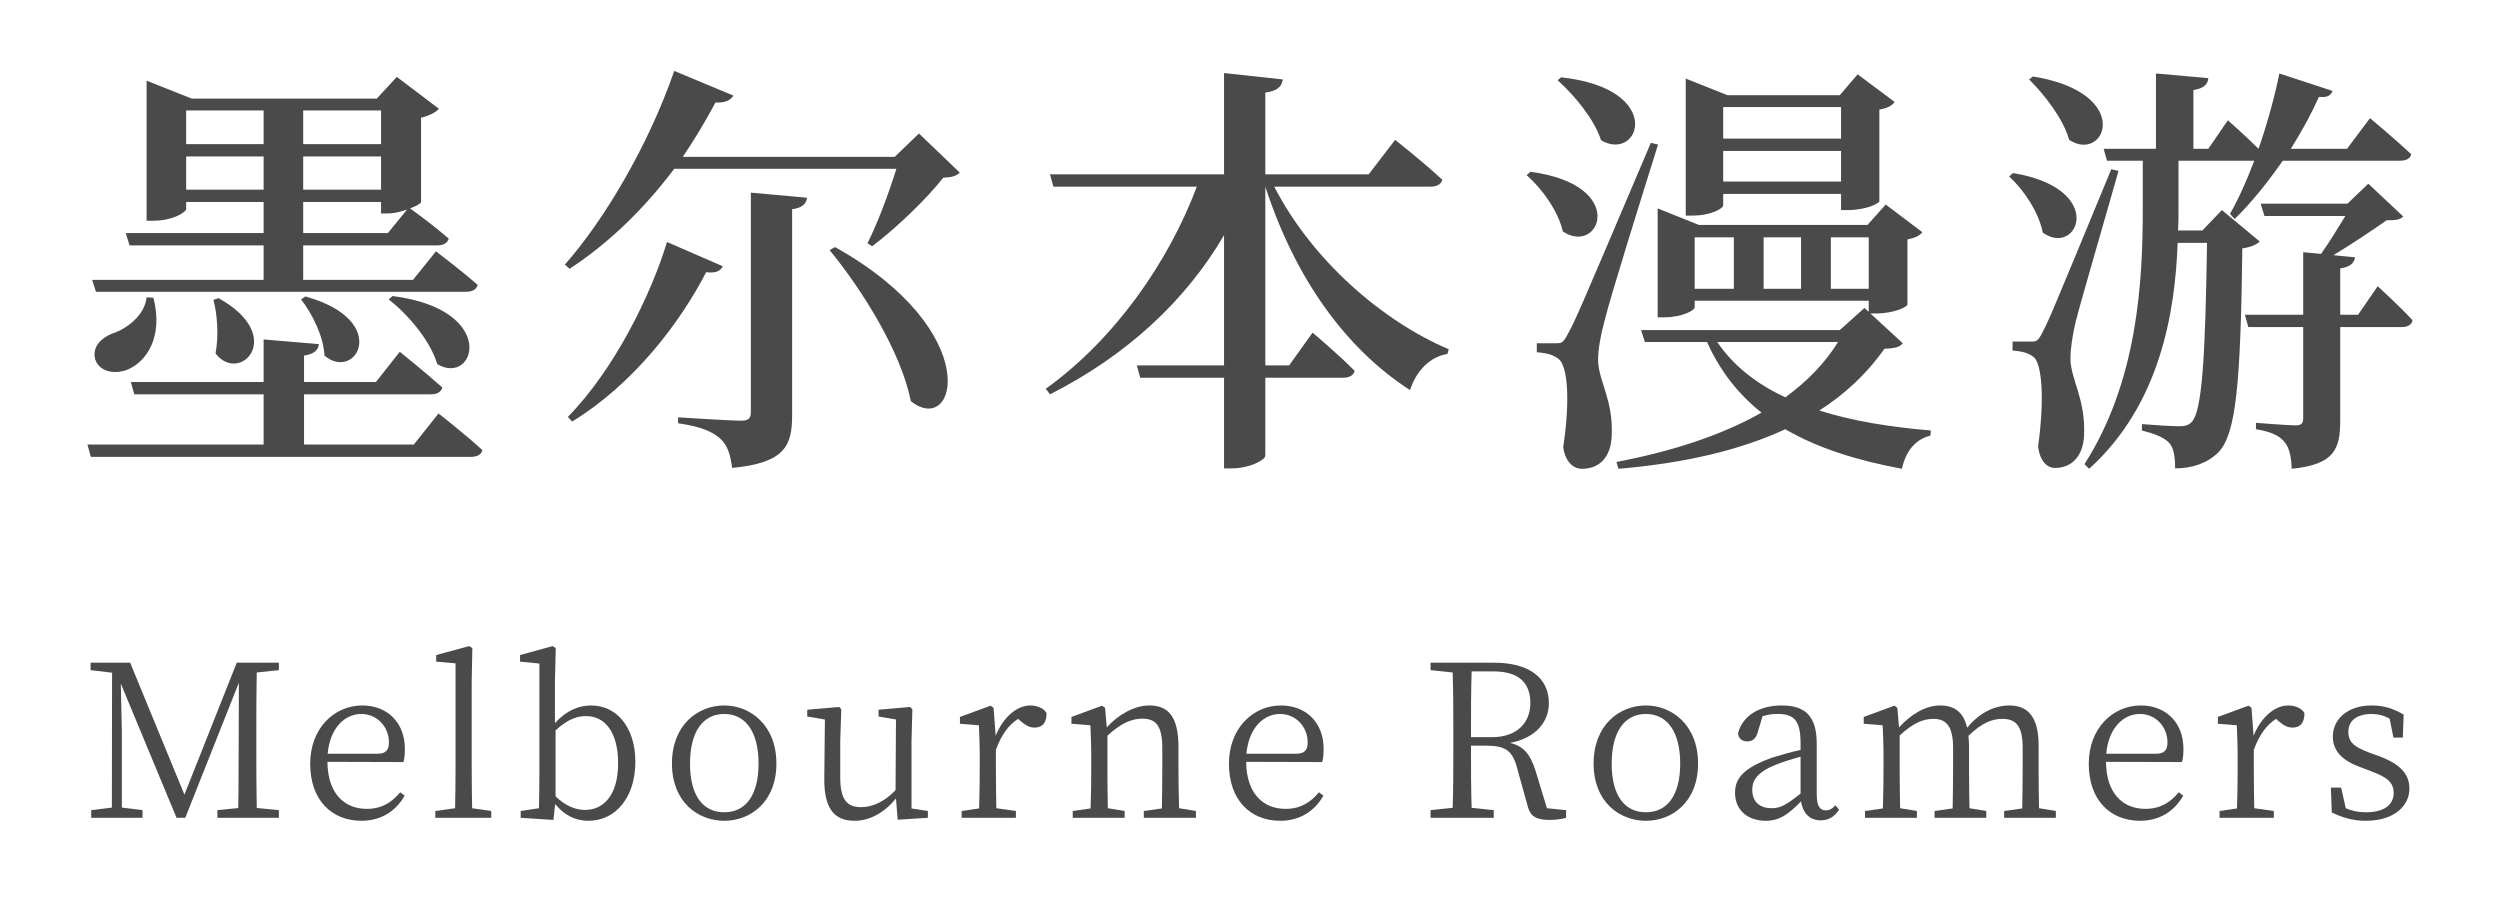
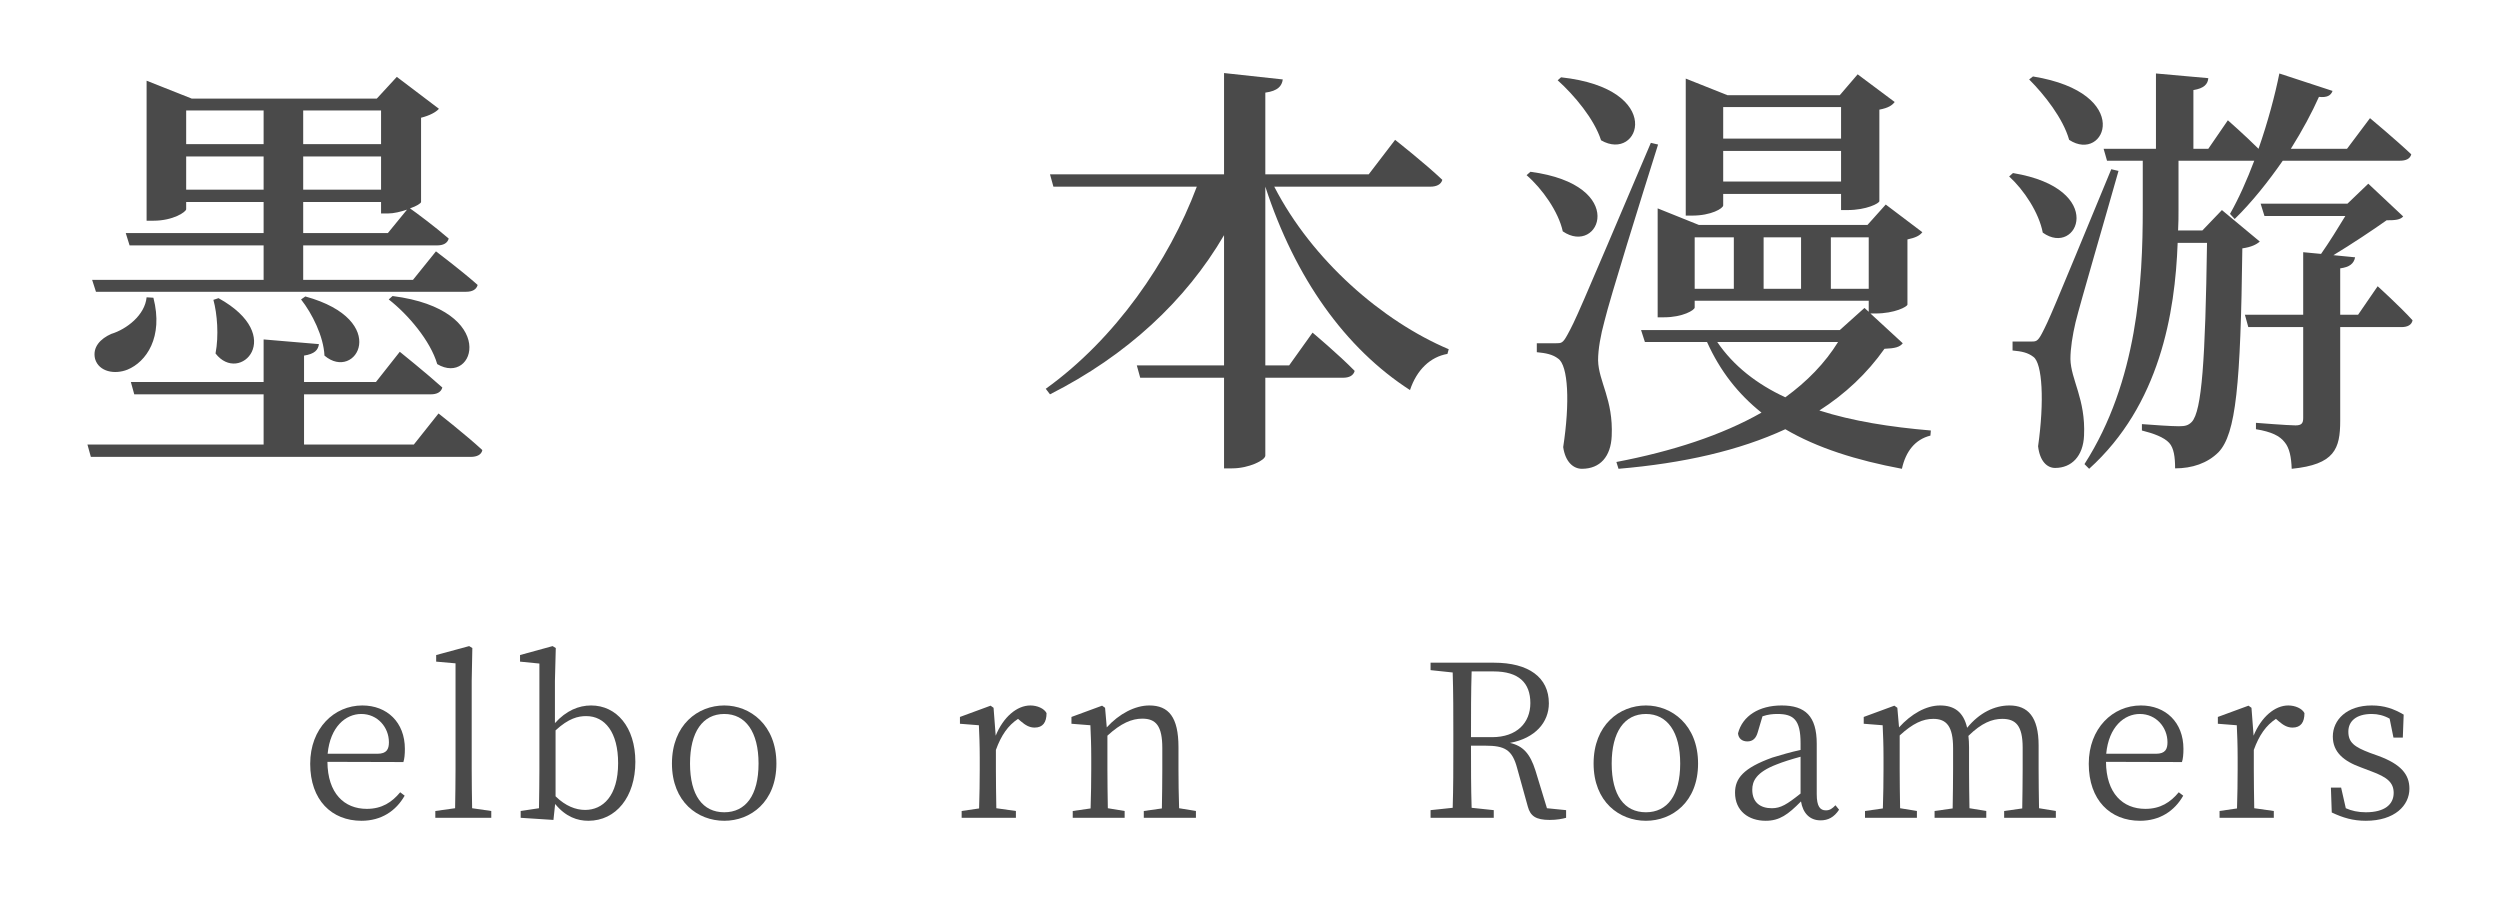
<svg xmlns="http://www.w3.org/2000/svg" width="141" height="51" viewBox="0 0 141 51" fill="none">
  <path d="M114.444 4.48L114.66 4.312C120.396 5.248 118.74 9.232 116.7 7.888C116.364 6.688 115.308 5.344 114.444 4.48ZM113.316 9.952L113.532 9.76C118.884 10.648 117.18 14.536 115.212 13.12C114.996 11.992 114.156 10.72 113.316 9.952ZM119.076 9.544L119.484 9.64C118.74 12.28 117.324 17.104 117.06 18.184C116.892 18.904 116.772 19.648 116.772 20.248C116.796 21.424 117.636 22.504 117.54 24.568C117.492 25.72 116.844 26.392 115.908 26.392C115.452 26.392 115.044 26.008 114.948 25.168C115.308 22.624 115.188 20.488 114.684 20.128C114.372 19.888 114.036 19.816 113.508 19.768V19.264H114.54C114.828 19.264 114.924 19.264 115.164 18.808C115.596 17.968 115.596 17.968 119.076 9.544ZM125.316 11.848L127.452 13.624C127.26 13.792 126.972 13.936 126.468 14.008C126.372 21.712 126.108 24.472 125.124 25.504C124.5 26.128 123.636 26.416 122.676 26.416C122.676 25.768 122.604 25.264 122.34 24.976C122.052 24.664 121.476 24.448 120.804 24.28V23.92C121.428 23.968 122.46 24.04 122.892 24.04C123.252 24.04 123.42 23.992 123.612 23.8C124.188 23.2 124.38 20.272 124.476 13.696H122.82C122.676 17.656 121.812 22.84 117.828 26.44L117.564 26.176C120.564 21.496 120.852 15.88 120.852 11.8V9.064H118.836L118.644 8.392H121.596V4.144L124.548 4.408C124.524 4.744 124.308 4.984 123.708 5.08V8.392H124.548L125.652 6.784C125.652 6.784 126.636 7.648 127.38 8.392C127.908 6.88 128.316 5.344 128.556 4.144L131.556 5.128C131.46 5.392 131.244 5.512 130.788 5.464C130.404 6.328 129.852 7.36 129.204 8.392H132.372L133.668 6.664C133.668 6.664 135.108 7.864 135.996 8.704C135.924 8.968 135.684 9.064 135.348 9.064H128.748C127.932 10.24 126.996 11.416 126.036 12.352L125.772 12.064C126.276 11.176 126.732 10.144 127.14 9.064H127.02H122.868V11.8C122.868 12.184 122.868 12.592 122.844 13H124.212L125.316 11.848ZM132.996 17.752L134.1 16.144C134.1 16.144 135.348 17.272 136.068 18.064C136.02 18.328 135.78 18.448 135.444 18.448H131.988V23.728C131.988 25.312 131.676 26.2 129.252 26.44C129.228 25.792 129.132 25.264 128.844 24.928C128.58 24.592 128.124 24.352 127.236 24.208V23.848C127.236 23.848 129.06 23.992 129.468 23.992C129.804 23.992 129.9 23.872 129.9 23.584V18.448H126.804L126.612 17.752H129.9V14.224L130.908 14.32C131.364 13.672 131.868 12.856 132.276 12.184H127.716L127.5 11.488H132.396L133.572 10.36L135.54 12.208C135.372 12.4 135.084 12.424 134.604 12.424C133.86 12.952 132.636 13.768 131.604 14.392L132.828 14.512C132.756 14.872 132.516 15.064 131.988 15.136V17.752H132.996Z" fill="#4A4A4A" />
  <path d="M103.836 6.04H97.188V7.816H103.836V6.04ZM97.188 10.24H103.836V8.512H97.188V10.24ZM97.188 10.936V11.584C97.188 11.752 96.516 12.16 95.436 12.16H95.076V4.432L97.428 5.368H103.764L104.772 4.192L106.86 5.752C106.716 5.944 106.5 6.088 105.996 6.184V11.344C105.996 11.464 105.276 11.848 104.196 11.848H103.836V10.936H97.188ZM87.852 4.528L88.044 4.36C93.972 5.008 92.484 9.184 90.3 7.912C89.916 6.712 88.788 5.368 87.852 4.528ZM86.1 9.88L86.316 9.688C91.908 10.432 90.204 14.464 88.14 13.048C87.9 11.944 86.988 10.648 86.1 9.88ZM93.108 8.056L93.516 8.152C92.556 11.2 90.804 16.816 90.492 18.112C90.276 18.904 90.132 19.696 90.132 20.32C90.156 21.52 90.996 22.528 90.9 24.592C90.852 25.744 90.252 26.44 89.22 26.44C88.74 26.44 88.284 26.056 88.164 25.216C88.548 22.72 88.452 20.608 87.876 20.224C87.564 19.984 87.18 19.912 86.676 19.864V19.36H87.732C88.068 19.36 88.14 19.36 88.404 18.88C88.884 17.992 88.884 17.992 93.108 8.056ZM103.668 19.288H96.852C97.764 20.632 99.084 21.664 100.692 22.408C101.916 21.52 102.924 20.488 103.668 19.288ZM103.26 16.288H105.396V13.384H103.26V16.288ZM95.58 13.384V16.288H97.788V13.384H95.58ZM101.58 13.384H99.468V16.288H101.58V13.384ZM105.492 17.68L107.316 19.36C107.148 19.576 106.884 19.648 106.284 19.672C105.3 21.064 104.076 22.216 102.612 23.152C104.484 23.752 106.62 24.088 108.9 24.28L108.876 24.568C108.012 24.784 107.484 25.456 107.268 26.44C104.7 25.96 102.492 25.264 100.692 24.208C98.1 25.408 94.956 26.128 91.284 26.44L91.164 26.056C94.308 25.456 97.116 24.544 99.348 23.272C98.052 22.24 97.02 20.944 96.276 19.288H92.772L92.556 18.616H103.764L105.156 17.368L105.396 17.584V16.96H95.58V17.344C95.58 17.488 94.908 17.896 93.852 17.896H93.492V11.752L95.82 12.688H105.324L106.356 11.536L108.42 13.096C108.276 13.288 108.036 13.408 107.58 13.504V17.176C107.58 17.296 106.86 17.68 105.78 17.68H105.492Z" fill="#4A4A4A" />
  <path d="M80.676 10.528H71.868C74.004 14.68 77.964 18.112 81.708 19.696L81.636 19.96C80.676 20.128 79.908 20.848 79.524 22C75.876 19.648 73.044 15.688 71.364 10.528V20.608H72.708L74.028 18.76C74.028 18.76 75.516 20.008 76.404 20.92C76.332 21.184 76.092 21.304 75.756 21.304H71.364V25.696C71.364 25.96 70.428 26.416 69.492 26.416H69.036V21.304H64.308L64.116 20.608H69.036V13.264C66.876 16.96 63.54 20.056 59.22 22.24L58.98 21.928C62.892 19.12 65.916 14.752 67.5 10.528H59.412L59.22 9.832H69.036V4.12L72.348 4.48C72.3 4.84 72.084 5.128 71.364 5.224V9.832H77.196L78.684 7.888C78.684 7.888 80.364 9.208 81.348 10.144C81.276 10.408 81.012 10.528 80.676 10.528Z" fill="#4A4A4A" />
-   <path d="M50.556 9.52H38.028C36.276 11.848 34.26 13.768 32.124 15.16L31.86 14.92C34.068 12.424 36.564 8.224 38.028 4L41.364 5.392C41.22 5.632 40.908 5.824 40.356 5.776C39.78 6.856 39.156 7.888 38.508 8.848H50.46L51.828 7.528L54.132 9.736C53.94 9.928 53.676 10 53.196 10.024C52.26 11.224 50.532 12.88 49.188 13.888L48.924 13.72C49.5 12.592 50.148 10.84 50.556 9.52ZM37.62 13.648L40.764 15.016C40.644 15.256 40.428 15.424 39.828 15.352C38.388 18.136 35.796 21.616 32.268 23.776L32.028 23.512C34.644 20.848 36.708 16.648 37.62 13.648ZM42.348 23.248V10.864L45.516 11.152C45.468 11.512 45.228 11.728 44.676 11.8V23.416C44.676 25.12 44.292 26.104 41.292 26.392C41.196 25.672 41.052 25.12 40.62 24.736C40.188 24.352 39.564 24.064 38.244 23.872V23.536C38.244 23.536 41.196 23.728 41.772 23.728C42.228 23.728 42.348 23.584 42.348 23.248ZM46.788 14.104L47.1 13.936C55.62 18.712 53.94 24.688 51.372 22.624C50.82 19.864 48.66 16.384 46.788 14.104Z" fill="#4A4A4A" />
  <path d="M17.1 11.392V13.144H21.876L22.956 11.824C22.596 11.944 22.212 12.04 21.876 12.04H21.492V11.392H17.1ZM10.5 10.696H14.868V8.824H10.5V10.696ZM14.868 6.232H10.5V8.128H14.868V6.232ZM21.492 6.232H17.1V8.128H21.492V6.232ZM21.492 10.696V8.824H17.1V10.696H21.492ZM5.196 15.784H14.868V13.84H7.308L7.092 13.144H14.868V11.392H10.5V11.8C10.5 11.944 9.78 12.448 8.652 12.448H8.268V4.552L10.812 5.56H21.252L22.38 4.336L24.756 6.136C24.588 6.328 24.228 6.52 23.748 6.64V11.392C23.748 11.464 23.484 11.632 23.124 11.752C23.436 11.968 24.564 12.808 25.308 13.456C25.236 13.72 24.996 13.84 24.66 13.84H17.1V15.784H23.292L24.588 14.176C24.588 14.176 26.052 15.28 26.94 16.072C26.868 16.336 26.628 16.456 26.292 16.456H5.412L5.196 15.784ZM21.924 16.888L22.14 16.696C28.164 17.464 26.796 21.808 24.66 20.536C24.276 19.216 23.004 17.728 21.924 16.888ZM16.98 16.888L17.22 16.72C22.092 18.064 20.076 21.568 18.3 20.056C18.252 18.976 17.604 17.68 16.98 16.888ZM12.036 16.912L12.324 16.816C16.188 18.952 13.524 21.712 12.156 19.936C12.348 18.928 12.252 17.704 12.036 16.912ZM8.268 16.768L8.652 16.792C9.228 19.024 8.244 20.416 7.188 20.848C6.468 21.136 5.58 20.968 5.364 20.248C5.196 19.576 5.676 19.096 6.276 18.832C7.14 18.568 8.172 17.776 8.268 16.768ZM23.34 25.072L24.732 23.32C24.732 23.32 26.268 24.52 27.204 25.384C27.156 25.648 26.892 25.768 26.556 25.768H5.124L4.932 25.072H14.868V22.24H7.572L7.38 21.544H14.868V19.144L17.988 19.408C17.94 19.744 17.748 19.96 17.148 20.056V21.544H21.204L22.548 19.84C22.548 19.84 24.012 21.016 24.948 21.856C24.876 22.12 24.636 22.24 24.3 22.24H17.148V25.072H23.34Z" fill="#4A4A4A" />
  <path d="M133.671 42.464L134.139 42.632C135.411 43.1 135.891 43.676 135.891 44.48C135.891 45.428 135.063 46.292 133.431 46.292C132.711 46.292 132.147 46.124 131.511 45.824L131.463 44.42H132.039L132.303 45.584C132.627 45.728 132.987 45.812 133.431 45.812C134.499 45.812 135.003 45.368 135.003 44.72C135.003 44.132 134.631 43.832 133.755 43.508L133.155 43.28C132.195 42.932 131.571 42.428 131.571 41.54C131.571 40.604 132.351 39.788 133.767 39.788C134.463 39.788 134.991 39.968 135.567 40.304L135.519 41.6H134.991L134.775 40.532C134.451 40.352 134.115 40.268 133.767 40.268C132.891 40.268 132.447 40.676 132.447 41.264C132.447 41.876 132.783 42.128 133.671 42.464Z" fill="#4A4A4A" />
  <path d="M126.983 39.92L127.103 41.492C127.535 40.436 128.303 39.788 129.059 39.788C129.443 39.788 129.839 39.956 129.971 40.22C129.971 40.736 129.767 41.036 129.299 41.036C128.999 41.036 128.771 40.892 128.531 40.688L128.363 40.544C127.799 40.916 127.415 41.468 127.115 42.296V43.388C127.115 44 127.127 44.912 127.139 45.584L128.243 45.74V46.124H125.183V45.74L126.167 45.596C126.191 44.924 126.203 44 126.203 43.388V42.728C126.203 41.96 126.179 41.468 126.155 40.904L125.087 40.82V40.436L126.815 39.8L126.983 39.92Z" fill="#4A4A4A" />
  <path d="M118.79 42.512H121.598C122.126 42.512 122.246 42.248 122.246 41.864C122.246 41.024 121.61 40.268 120.686 40.268C119.81 40.268 118.934 40.988 118.79 42.512ZM123.062 42.98L118.778 42.968C118.79 44.744 119.726 45.62 120.998 45.62C121.85 45.62 122.414 45.248 122.882 44.684L123.134 44.876C122.642 45.74 121.814 46.292 120.698 46.292C119.018 46.292 117.806 45.128 117.806 43.076C117.806 41.072 119.162 39.788 120.746 39.788C122.138 39.788 123.146 40.736 123.146 42.236C123.146 42.548 123.122 42.8 123.062 42.98Z" fill="#4A4A4A" />
  <path d="M115.002 45.584L115.95 45.74V46.124H113.034V45.74L114.054 45.596C114.066 44.924 114.078 44.012 114.078 43.388V42.164C114.078 40.916 113.682 40.544 112.926 40.544C112.362 40.544 111.762 40.772 111.018 41.504C111.042 41.696 111.054 41.912 111.054 42.14V43.388C111.054 44.012 111.066 44.924 111.078 45.584L112.026 45.74V46.124H109.11V45.74L110.13 45.596C110.142 44.936 110.154 44.012 110.154 43.388V42.188C110.154 40.964 109.782 40.544 109.038 40.544C108.45 40.544 107.886 40.796 107.142 41.48V43.388C107.142 44 107.154 44.924 107.166 45.584L108.114 45.74V46.124H105.186V45.74L106.194 45.596C106.218 44.924 106.23 44 106.23 43.388V42.728C106.23 41.96 106.206 41.456 106.182 40.904L105.114 40.82V40.436L106.842 39.8L107.01 39.92L107.106 41.024C107.79 40.268 108.63 39.788 109.422 39.788C110.226 39.788 110.742 40.16 110.946 41.048C111.642 40.196 112.494 39.788 113.334 39.788C114.366 39.788 114.978 40.424 114.978 42.044V43.388C114.978 44.012 114.99 44.924 115.002 45.584Z" fill="#4A4A4A" />
  <path d="M101.552 44.756V42.68C101.06 42.812 100.532 42.98 100.208 43.112C99.044 43.556 98.828 44.06 98.828 44.54C98.828 45.26 99.284 45.584 99.932 45.584C100.436 45.584 100.784 45.368 101.552 44.756ZM103.52 45.416L103.724 45.668C103.436 46.1 103.1 46.268 102.68 46.268C102.068 46.268 101.684 45.86 101.576 45.2C100.844 45.944 100.364 46.292 99.584 46.292C98.624 46.292 97.856 45.74 97.856 44.708C97.856 43.904 98.324 43.316 99.956 42.728C100.424 42.584 101 42.416 101.552 42.296V41.912C101.552 40.592 101.156 40.268 100.244 40.268C99.992 40.268 99.716 40.292 99.404 40.4L99.14 41.288C99.044 41.636 98.864 41.816 98.552 41.816C98.252 41.816 98.048 41.648 98.024 41.36C98.276 40.376 99.212 39.788 100.484 39.788C101.816 39.788 102.464 40.388 102.464 41.948V44.792C102.464 45.488 102.656 45.704 102.98 45.704C103.196 45.704 103.34 45.608 103.52 45.416Z" fill="#4A4A4A" />
  <path d="M92.831 46.292C91.343 46.292 89.879 45.236 89.879 43.064C89.879 40.88 91.343 39.788 92.831 39.788C94.283 39.788 95.771 40.88 95.771 43.064C95.771 45.236 94.307 46.292 92.831 46.292ZM92.831 45.812C94.031 45.812 94.763 44.864 94.763 43.064C94.763 41.276 94.031 40.268 92.831 40.268C91.619 40.268 90.899 41.276 90.899 43.064C90.899 44.864 91.619 45.812 92.831 45.812Z" fill="#4A4A4A" />
  <path d="M82.964 41.576H84.152C85.556 41.576 86.312 40.76 86.312 39.656C86.312 38.516 85.664 37.868 84.236 37.868H83C82.964 39.02 82.964 40.184 82.964 41.576ZM87.248 45.584L88.328 45.692V46.124C88.112 46.184 87.8 46.244 87.404 46.244C86.624 46.244 86.312 46.028 86.168 45.488L85.568 43.328C85.292 42.284 84.872 42.056 83.768 42.056H82.964C82.964 43.292 82.964 44.432 83 45.56L84.248 45.692V46.124H80.684V45.692L81.932 45.56C81.968 44.42 81.968 43.256 81.968 42.08V41.42C81.968 40.256 81.968 39.08 81.932 37.928L80.684 37.796V37.376H84.26C86.216 37.376 87.356 38.204 87.356 39.668C87.356 40.724 86.6 41.636 85.16 41.9C85.904 42.068 86.3 42.512 86.6 43.46L87.248 45.584Z" fill="#4A4A4A" />
-   <path d="M70.296 42.512H73.105C73.632 42.512 73.752 42.248 73.752 41.864C73.752 41.024 73.117 40.268 72.192 40.268C71.317 40.268 70.441 40.988 70.296 42.512ZM74.569 42.98L70.284 42.968C70.296 44.744 71.233 45.62 72.504 45.62C73.356 45.62 73.921 45.248 74.388 44.684L74.641 44.876C74.148 45.74 73.32 46.292 72.204 46.292C70.525 46.292 69.312 45.128 69.312 43.076C69.312 41.072 70.668 39.788 72.252 39.788C73.644 39.788 74.653 40.736 74.653 42.236C74.653 42.548 74.629 42.8 74.569 42.98Z" fill="#4A4A4A" />
  <path d="M66.502 45.584L67.45 45.74V46.124H64.51V45.74L65.53 45.596C65.542 44.936 65.554 44.012 65.554 43.388V42.188C65.554 40.94 65.194 40.532 64.426 40.532C63.838 40.532 63.226 40.784 62.458 41.492V43.388C62.458 44 62.47 44.924 62.482 45.584L63.43 45.74V46.124H60.502V45.74L61.51 45.596C61.534 44.924 61.546 44 61.546 43.388V42.728C61.546 41.972 61.522 41.468 61.498 40.904L60.43 40.82V40.436L62.158 39.8L62.326 39.92L62.422 41.024C63.118 40.256 64.018 39.788 64.822 39.788C65.914 39.788 66.466 40.448 66.466 42.14V43.388C66.466 44.012 66.478 44.924 66.502 45.584Z" fill="#4A4A4A" />
  <path d="M56.037 39.92L56.157 41.492C56.589 40.436 57.357 39.788 58.113 39.788C58.497 39.788 58.893 39.956 59.025 40.22C59.025 40.736 58.821 41.036 58.353 41.036C58.053 41.036 57.825 40.892 57.585 40.688L57.417 40.544C56.853 40.916 56.469 41.468 56.169 42.296V43.388C56.169 44 56.181 44.912 56.193 45.584L57.297 45.74V46.124H54.237V45.74L55.221 45.596C55.245 44.924 55.257 44 55.257 43.388V42.728C55.257 41.96 55.233 41.468 55.209 40.904L54.141 40.82V40.436L55.869 39.8L56.037 39.92Z" fill="#4A4A4A" />
-   <path d="M51.409 45.596L52.333 45.74V46.124L50.629 46.232L50.533 45.032C49.861 45.86 49.033 46.292 48.193 46.292C47.113 46.292 46.477 45.68 46.489 43.916L46.525 40.58L45.529 40.412V40.028L47.329 39.872L47.449 40.004L47.389 41.828V43.844C47.389 45.092 47.773 45.524 48.553 45.524C49.237 45.524 49.897 45.2 50.509 44.564L50.533 40.58L49.549 40.412V40.028L51.325 39.872L51.457 40.004L51.409 41.828V45.596Z" fill="#4A4A4A" />
  <path d="M40.849 46.292C39.361 46.292 37.898 45.236 37.898 43.064C37.898 40.88 39.361 39.788 40.849 39.788C42.301 39.788 43.789 40.88 43.789 43.064C43.789 45.236 42.325 46.292 40.849 46.292ZM40.849 45.812C42.05 45.812 42.782 44.864 42.782 43.064C42.782 41.276 42.05 40.268 40.849 40.268C39.638 40.268 38.917 41.276 38.917 43.064C38.917 44.864 39.638 45.812 40.849 45.812Z" fill="#4A4A4A" />
  <path d="M31.334 41.192V44.912C31.898 45.464 32.474 45.68 33.002 45.68C33.998 45.68 34.862 44.9 34.862 43.04C34.862 41.3 34.118 40.388 33.062 40.388C32.606 40.388 32.078 40.508 31.334 41.192ZM31.298 38.396V40.784C31.934 40.076 32.642 39.788 33.338 39.788C34.766 39.788 35.834 41 35.834 42.968C35.834 44.948 34.742 46.292 33.182 46.292C32.57 46.292 31.91 46.076 31.31 45.344L31.214 46.244L29.366 46.124V45.74L30.398 45.584C30.41 44.924 30.422 44 30.422 43.388V37.424L29.33 37.316V36.944L31.166 36.44L31.346 36.548L31.298 38.396Z" fill="#4A4A4A" />
  <path d="M26.628 45.584L27.708 45.74V46.124H24.552V45.74L25.668 45.584C25.68 44.876 25.692 44.096 25.692 43.388V37.412L24.6 37.316V36.944L26.46 36.44L26.64 36.548L26.604 38.396V43.388C26.604 44.096 26.616 44.876 26.628 45.584Z" fill="#4A4A4A" />
  <path d="M18.479 42.512H21.287C21.815 42.512 21.935 42.248 21.935 41.864C21.935 41.024 21.299 40.268 20.375 40.268C19.499 40.268 18.623 40.988 18.479 42.512ZM22.751 42.98L18.467 42.968C18.479 44.744 19.415 45.62 20.687 45.62C21.539 45.62 22.103 45.248 22.571 44.684L22.823 44.876C22.331 45.74 21.503 46.292 20.387 46.292C18.707 46.292 17.495 45.128 17.495 43.076C17.495 41.072 18.851 39.788 20.435 39.788C21.827 39.788 22.835 40.736 22.835 42.236C22.835 42.548 22.811 42.8 22.751 42.98Z" fill="#4A4A4A" />
-   <path d="M15.729 37.796L14.481 37.928C14.457 39.068 14.457 40.232 14.457 41.42V42.08C14.457 43.244 14.457 44.408 14.481 45.572L15.729 45.692V46.124H12.261V45.692L13.437 45.572C13.461 44.42 13.449 43.256 13.461 42.116L13.473 38.504L10.449 46.124H9.957L6.813 38.552C6.837 39.692 6.873 41.276 6.873 41.288V45.548L8.037 45.692V46.124H5.145V45.692L6.309 45.548L6.321 37.94L5.109 37.796V37.376H7.341L10.401 44.816L13.353 37.376H15.729V37.796Z" fill="#4A4A4A" />
</svg>